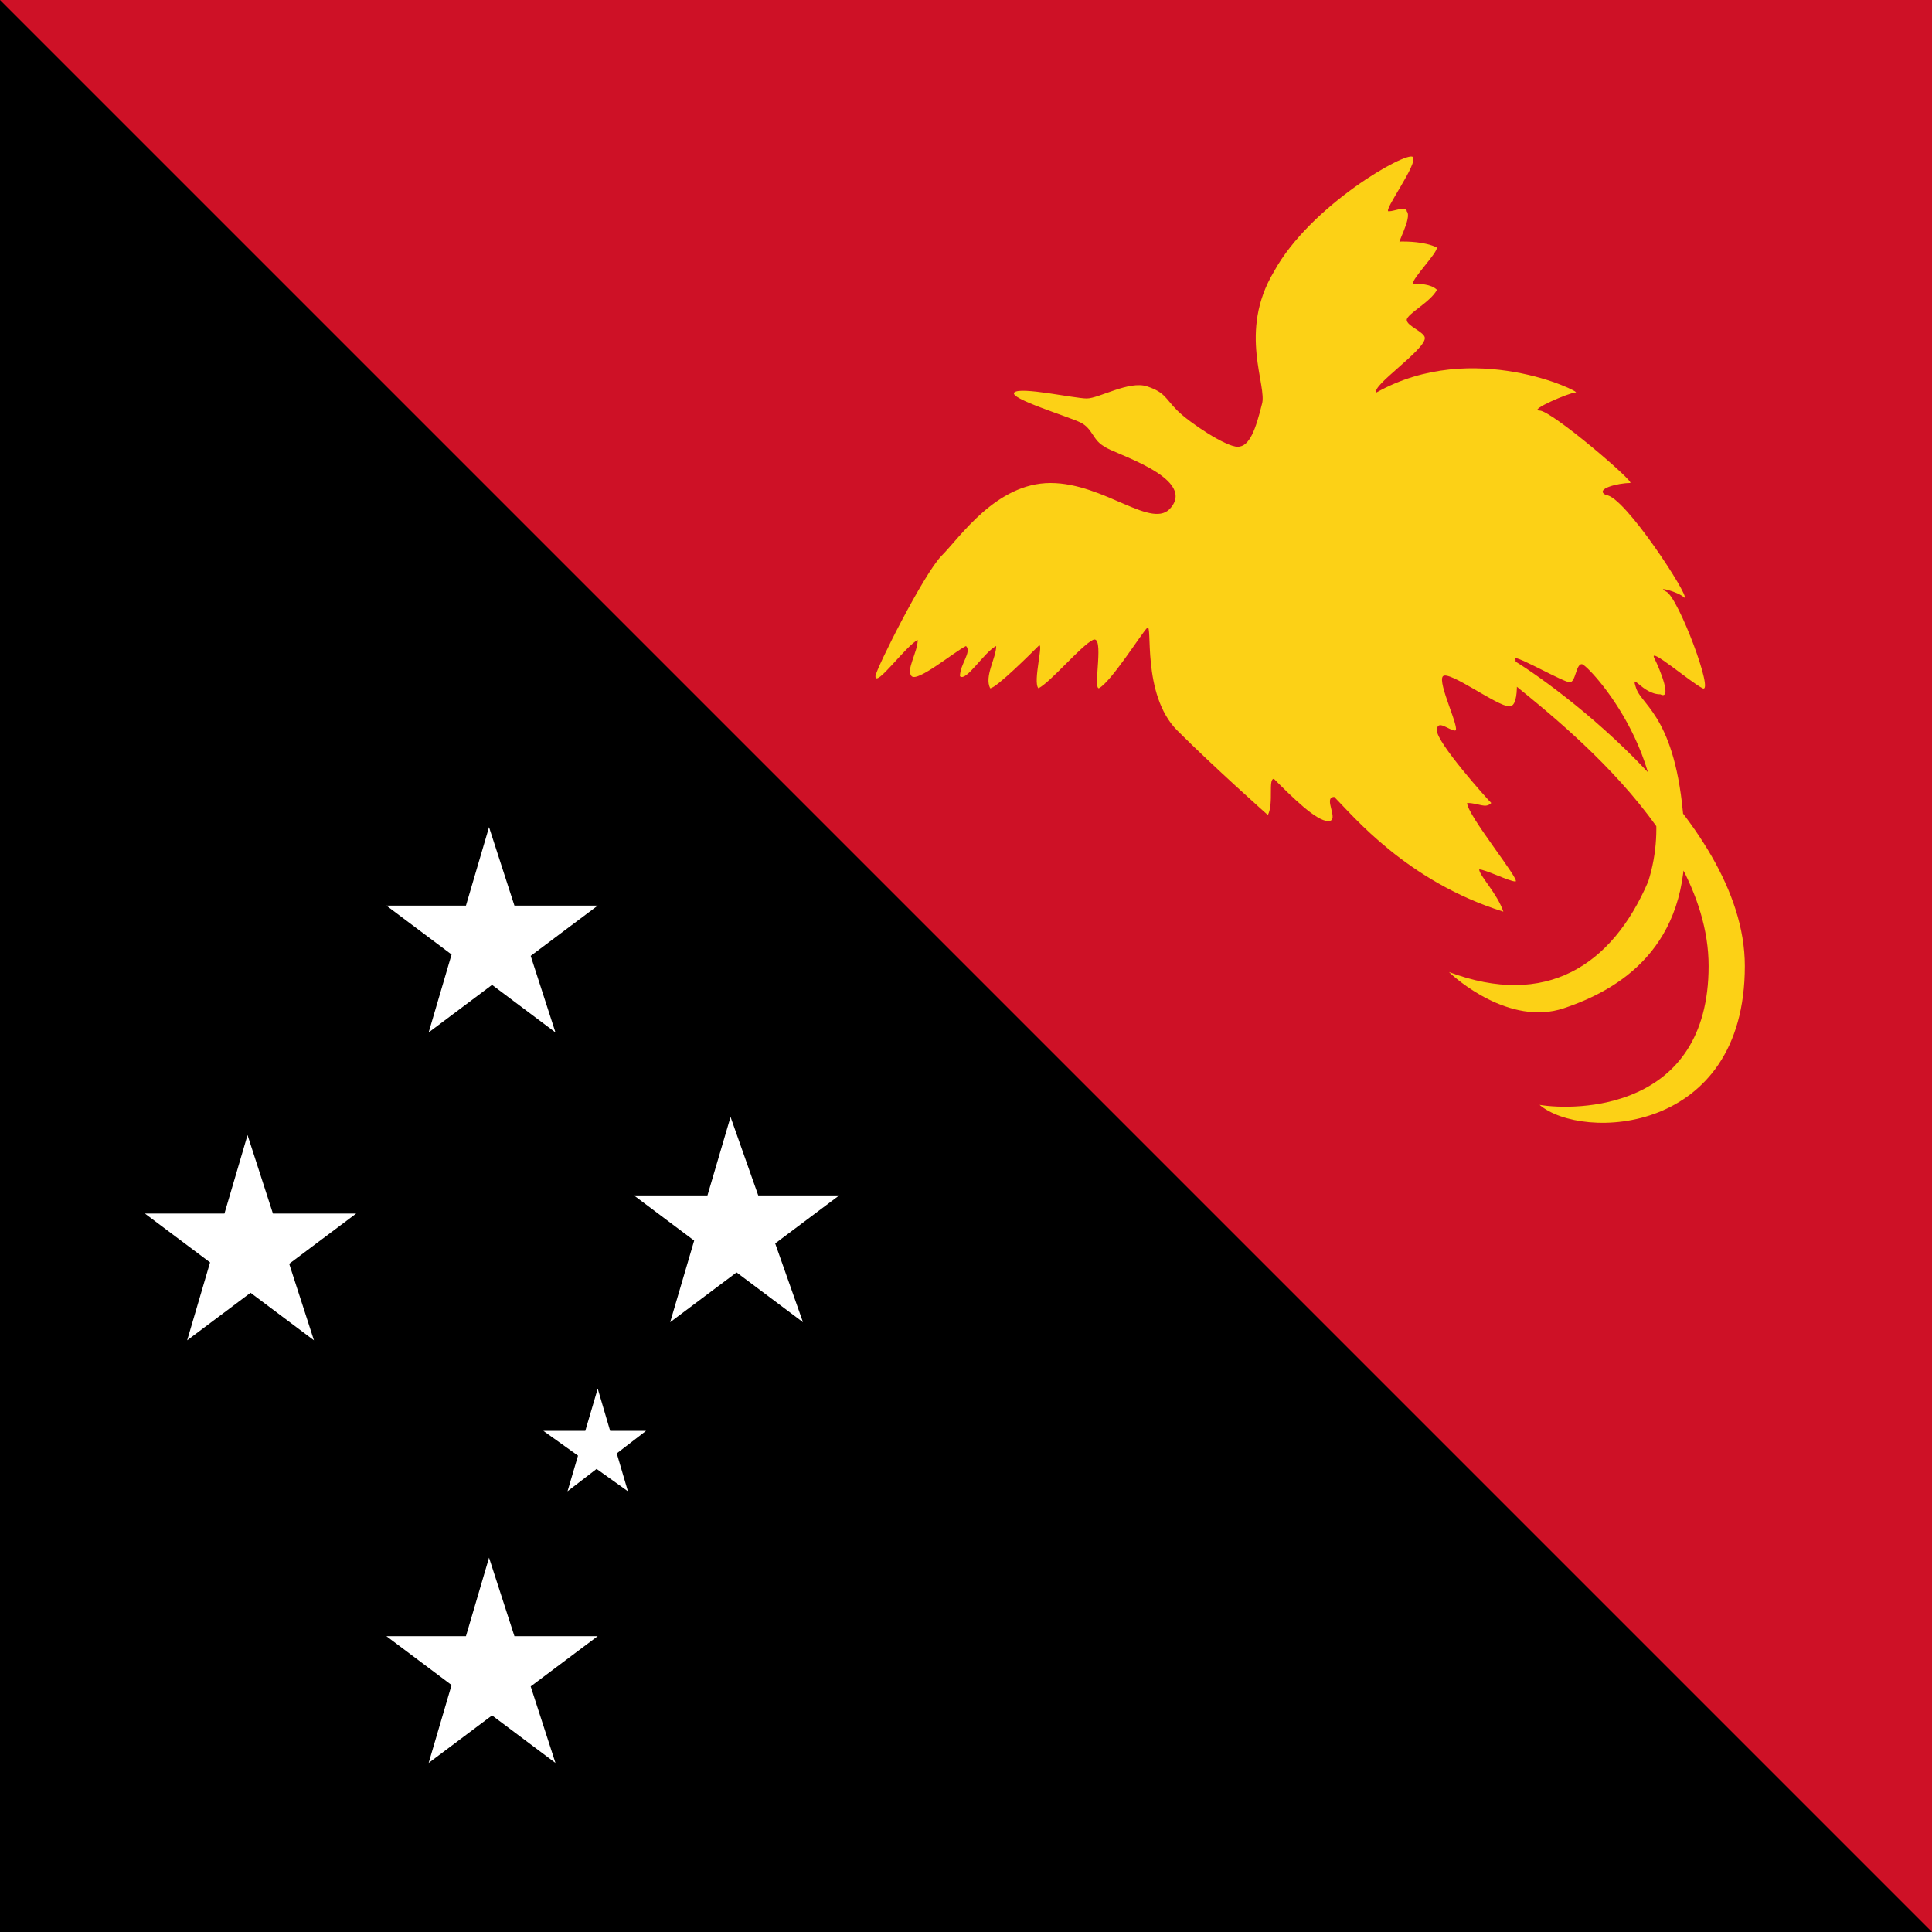
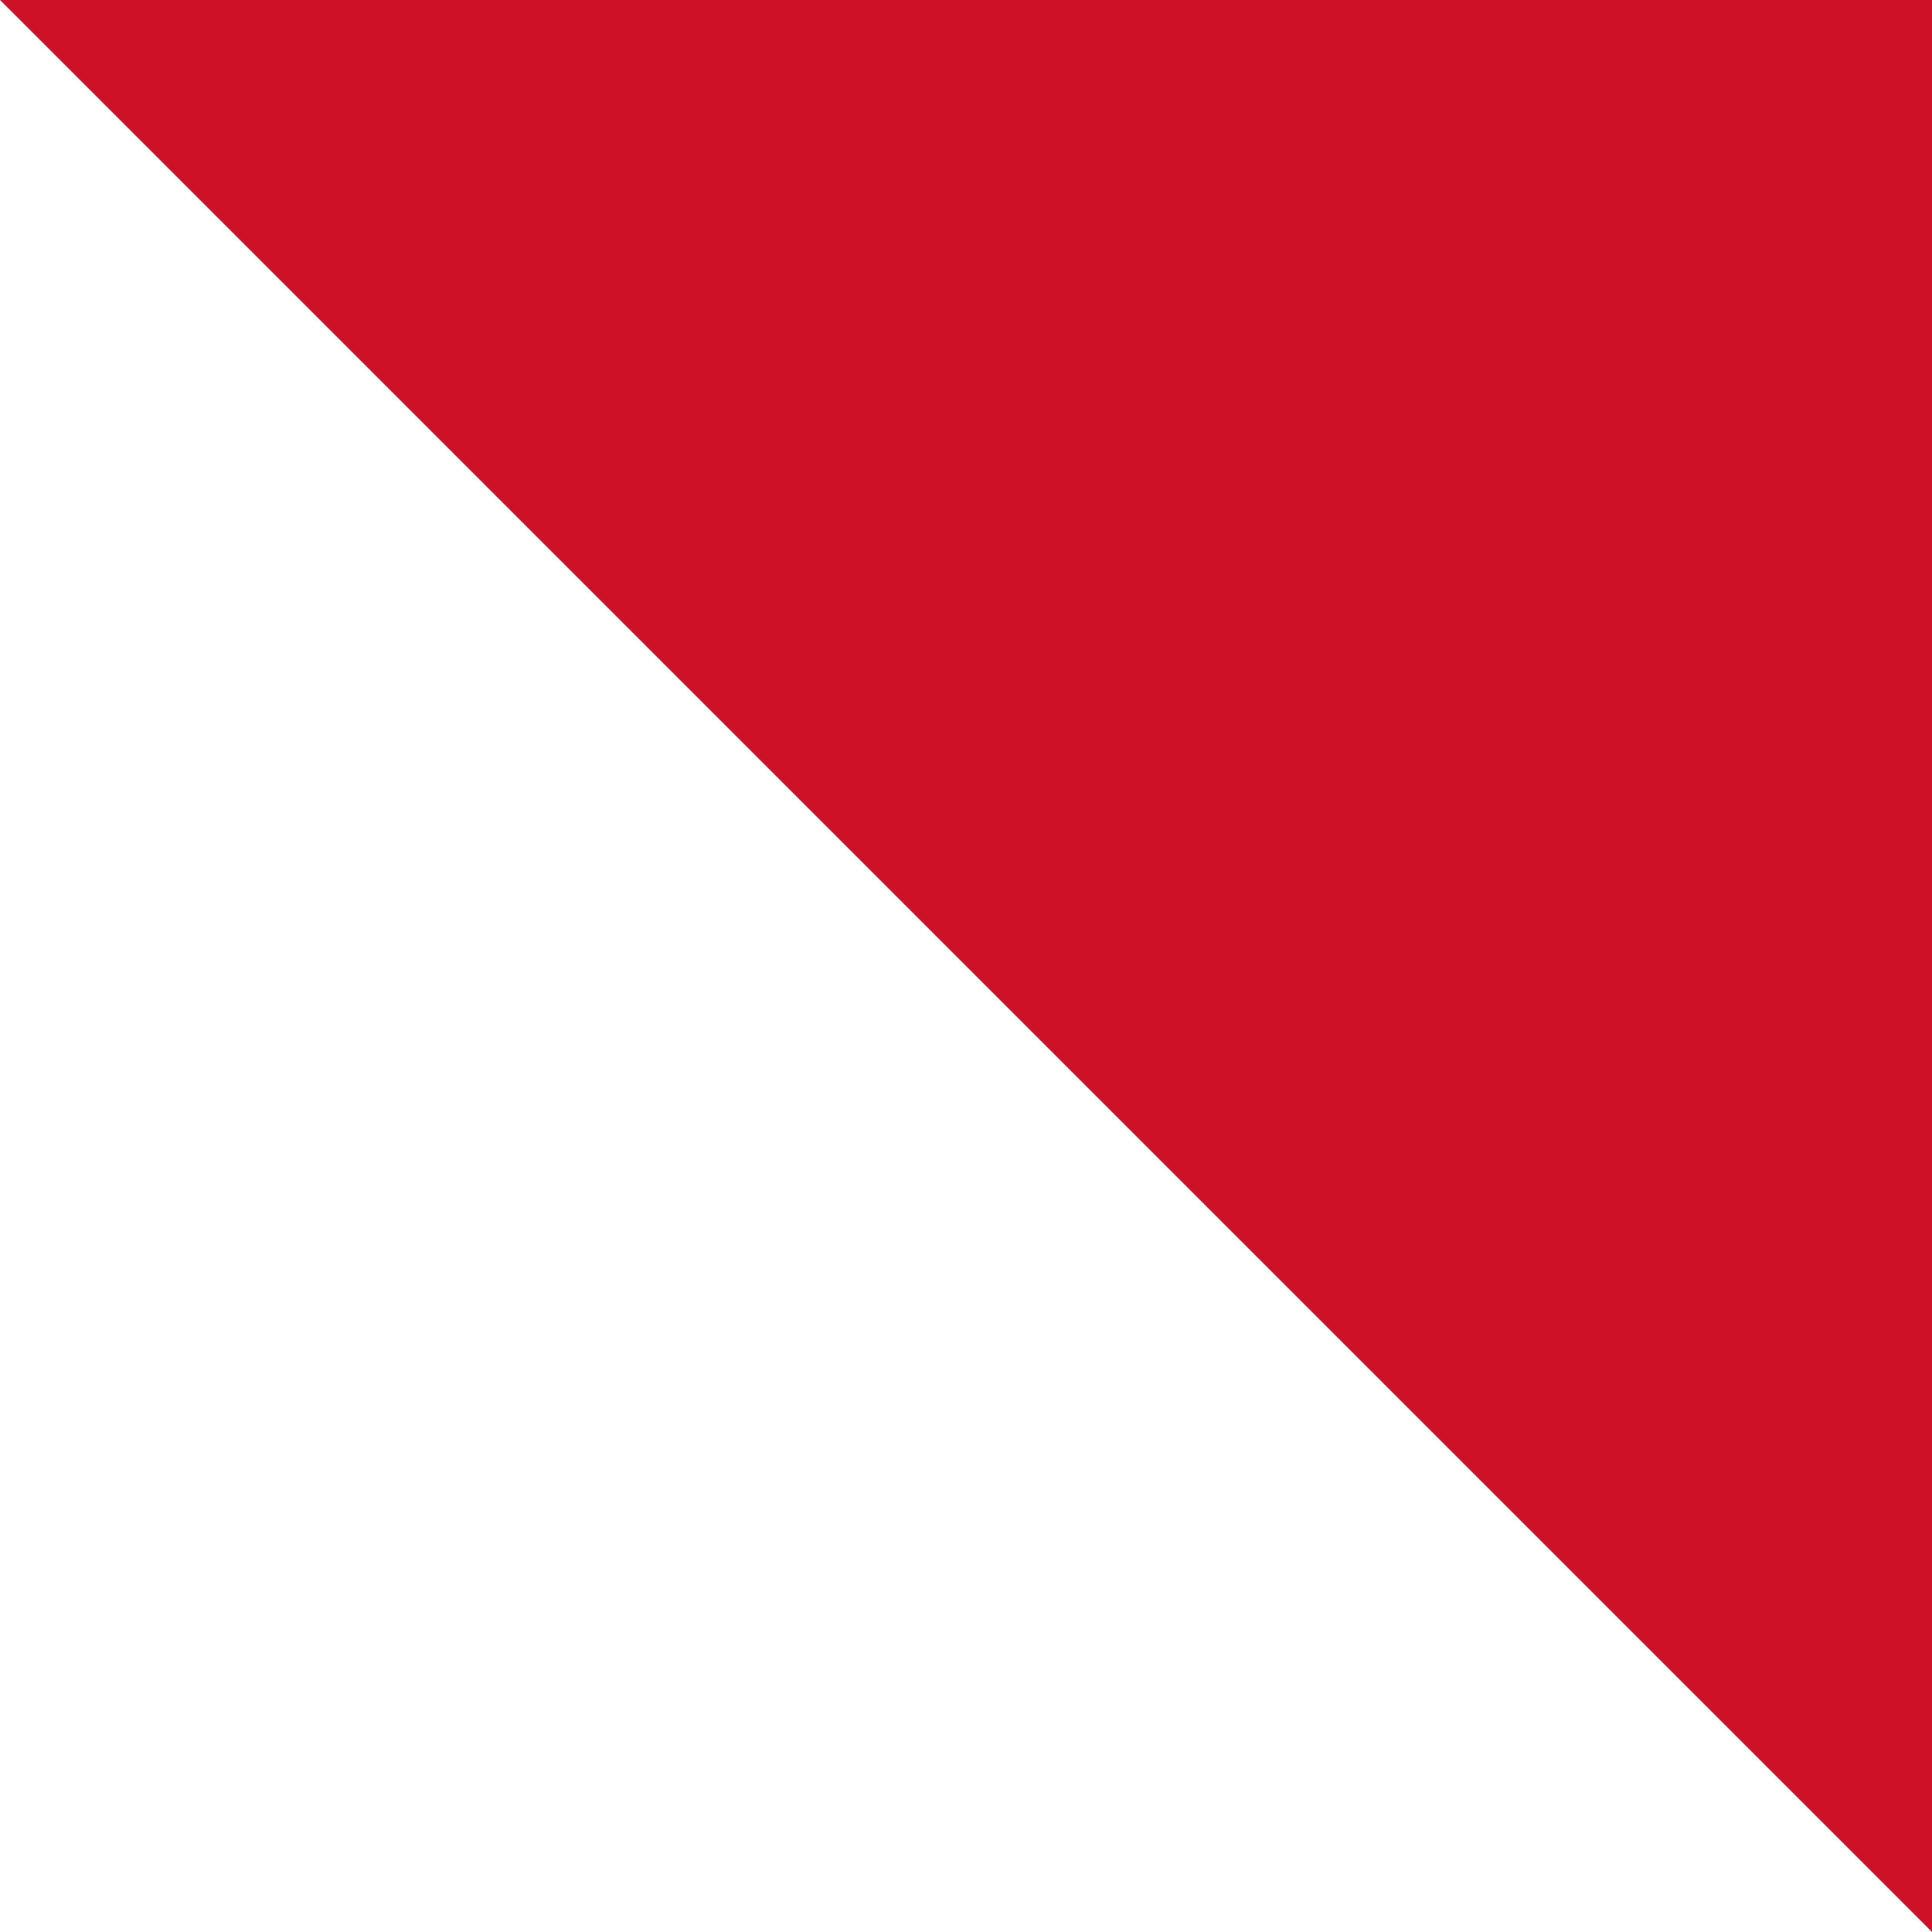
<svg xmlns="http://www.w3.org/2000/svg" version="1.1" id="Слой_1" x="0px" y="0px" viewBox="0 0 32 32" style="enable-background:new 0 0 32 32;" xml:space="preserve">
  <style type="text/css">
	.st0{fill:#CE1126;}
	.st1{fill:#FCD116;}
	.st2{fill:#FFFFFF;}
</style>
  <title>Flag of Papua New Guinea</title>
-   <rect y="0" width="32" height="32" />
  <path class="st0" d="M0,0h32v32L0,0z" />
-   <path class="st1" d="M19.4,8.4c-0.3,0.4-1.1-0.4-2-0.4c-0.9,0-1.5,0.9-1.8,1.2c-0.3,0.3-1.1,1.9-1.1,2c0,0.2,0.5-0.5,0.7-0.6  c0,0.2-0.2,0.5-0.1,0.6c0.1,0.1,0.7-0.4,0.9-0.5c0.1,0.1-0.1,0.3-0.1,0.5c0.1,0.1,0.4-0.4,0.6-0.5c0,0.2-0.2,0.5-0.1,0.7  c0.1,0,0.7-0.6,0.8-0.7s-0.1,0.6,0,0.7c0.2-0.1,0.7-0.7,0.9-0.8c0.2-0.1,0,0.8,0.1,0.8c0.2-0.1,0.7-0.9,0.8-1  c0.1-0.1-0.1,1.1,0.5,1.7c0.6,0.6,1.5,1.4,1.5,1.4c0.1-0.2,0-0.6,0.1-0.6c0.3,0.3,0.7,0.7,0.9,0.7s-0.1-0.4,0.1-0.4  c0.3,0.3,1.2,1.4,2.8,1.9c-0.1-0.3-0.4-0.6-0.4-0.7c0.1,0,0.5,0.2,0.6,0.2c0.1,0-0.8-1.1-0.8-1.3c0.2,0,0.3,0.1,0.4,0  c-0.1-0.1-0.9-1-0.9-1.2s0.2,0,0.3,0c0.1,0-0.3-0.8-0.2-0.9c0.1-0.1,0.9,0.5,1.1,0.5c0.2,0,0.1-0.7,0.1-0.8c0.1,0,0.8,0.4,0.9,0.4  s0.1-0.3,0.2-0.3c0.1,0,1.7,1.7,1.1,3.6c-0.6,1.4-1.7,2.1-3.3,1.5c0.1,0.1,1,0.9,1.9,0.6c0.9-0.3,2.1-1,2-2.9  c-0.1-1.9-0.7-2.1-0.8-2.4c-0.1-0.3,0.1,0.1,0.4,0.1c0.2,0.1,0-0.4-0.1-0.6s0.6,0.4,0.8,0.5c0.2,0.1-0.4-1.5-0.6-1.6  c-0.2-0.1,0.2,0,0.3,0.1c0.1,0-1-1.7-1.3-1.7C26.4,8.1,26.8,8,27,8c0.1,0-1.3-1.2-1.5-1.2c-0.2,0,0.5-0.3,0.6-0.3  c0.1,0-1.7-0.9-3.3,0c-0.1-0.1,0.8-0.7,0.8-0.9c0-0.1-0.3-0.2-0.3-0.3c0-0.1,0.4-0.3,0.5-0.5c-0.1-0.1-0.3-0.1-0.4-0.1  c0-0.1,0.4-0.5,0.4-0.6C23.6,4,23.3,4,23.2,4c-0.1,0.1,0.2-0.4,0.1-0.5c0-0.1-0.2,0-0.3,0c-0.1,0,0.5-0.8,0.4-0.9  c-0.1-0.1-1.7,0.8-2.3,1.9c-0.6,1-0.1,1.9-0.2,2.2c-0.1,0.4-0.2,0.7-0.4,0.7s-0.8-0.4-1-0.6c-0.2-0.2-0.2-0.3-0.5-0.4  S18.2,6.6,18,6.6c-0.2,0-1.1-0.2-1.2-0.1c-0.1,0.1,0.9,0.4,1.1,0.5c0.2,0.1,0.2,0.3,0.4,0.4C18.4,7.5,19.8,7.9,19.4,8.4z M24.8,11.1  c0.4,0.4,3.5,2.5,3.5,4.9s-2.2,2.4-2.8,2.3c0.7,0.6,3.4,0.5,3.4-2.3c0-2.5-3.5-4.9-3.9-5.1C24.5,10.6,24.4,10.6,24.8,11.1z" />
  <g>
    <path class="st2" d="M9.4,24.7L9.9,23l0.5,1.7l-1.4-1h1.7L9.4,24.7z" />
-     <path id="sl" class="st2" d="M8.1,13.7l-1,3.4L9.9,15H6.4l2.8,2.1L8.1,13.7z" />
    <g>
      <path id="sl_1_" class="st2" d="M4.1,18.8l-1,3.4l2.8-2.1H2.4l2.8,2.1L4.1,18.8z" />
    </g>
    <g>
      <path id="sl_2_" class="st2" d="M12.1,18.5l-1,3.4l2.8-2.1h-3.4l2.8,2.1L12.1,18.5z" />
    </g>
    <g>
-       <path id="sl_3_" class="st2" d="M8.1,25.8l-1,3.4l2.8-2.1H6.4l2.8,2.1L8.1,25.8z" />
-     </g>
+       </g>
  </g>
</svg>